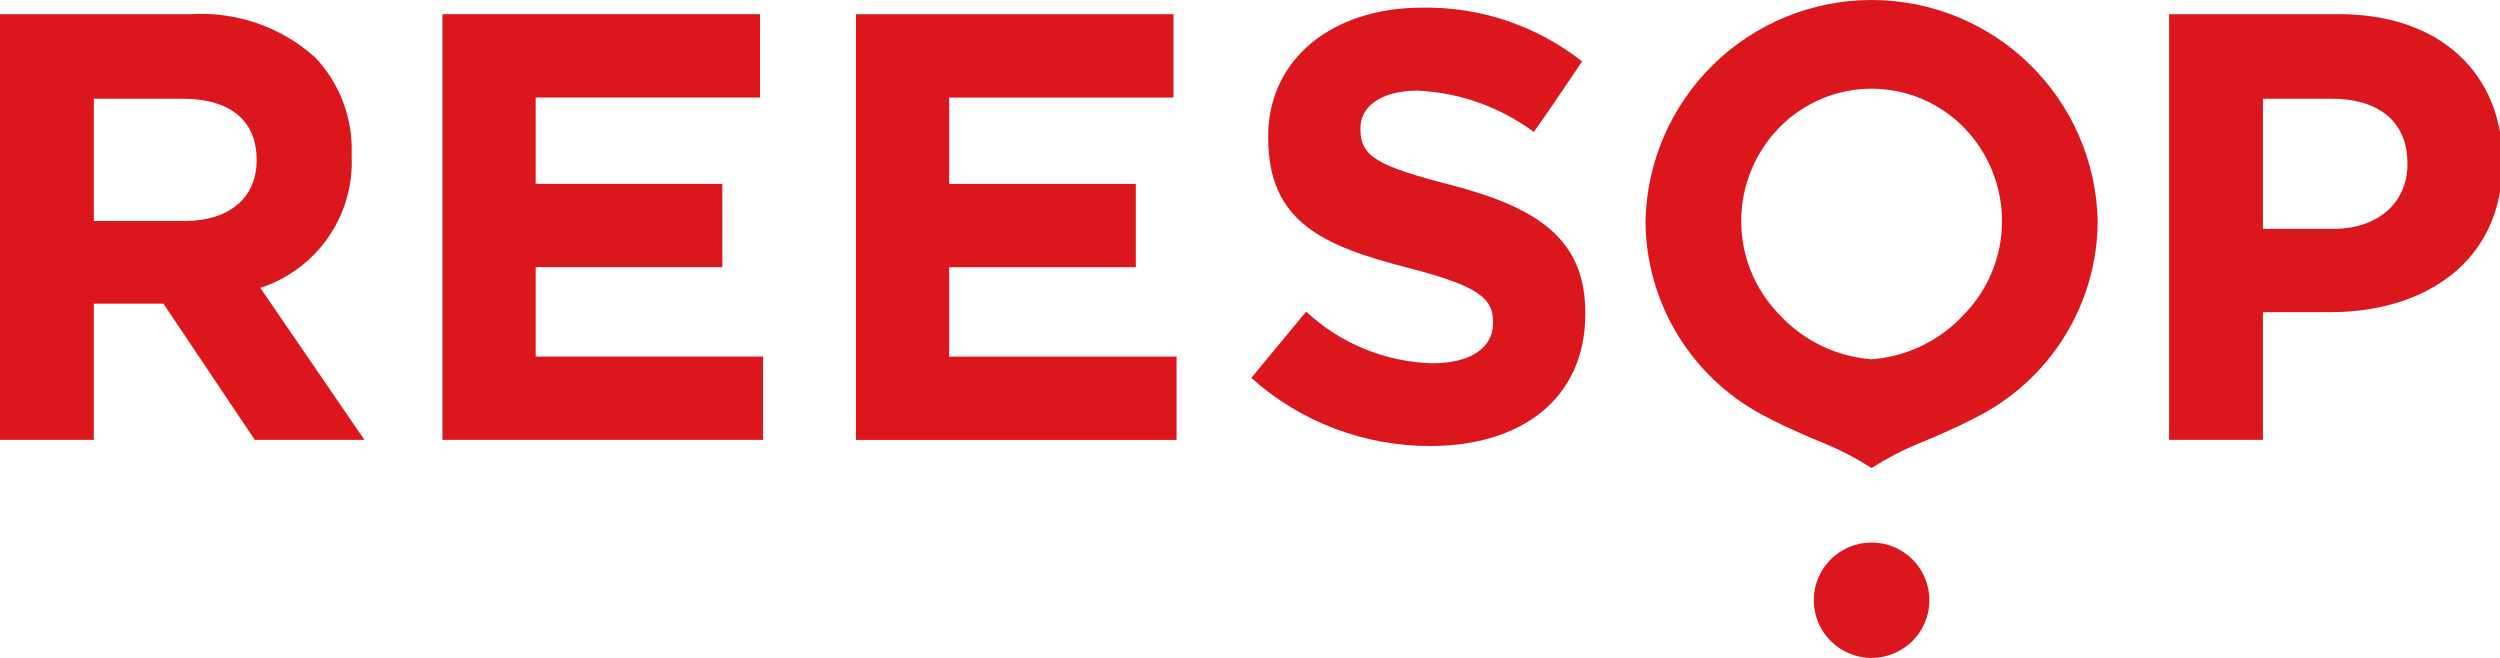
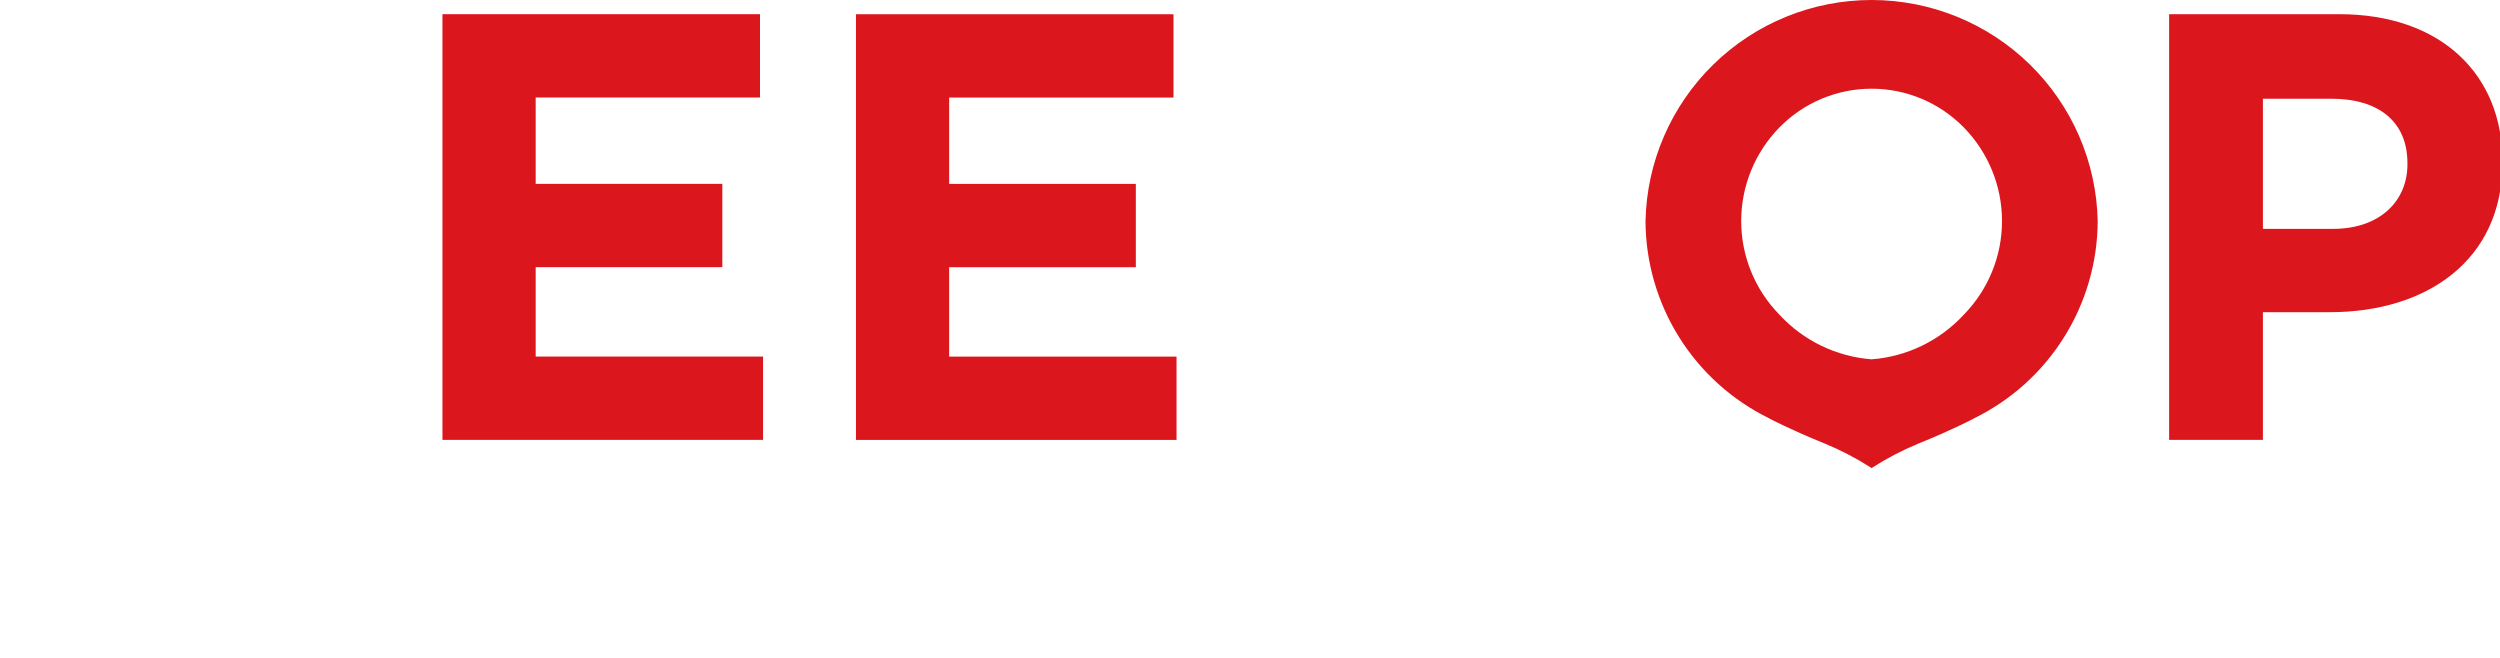
<svg xmlns="http://www.w3.org/2000/svg" width="190" height="50" viewBox="0 0 190 50" fill="none">
  <g clip-path="url(#clip0_430_6879)">
-     <path d="M0 1.08H14.503C16.217 0.973 17.934 1.208 19.556 1.771C21.178 2.334 22.671 3.215 23.948 4.361C24.882 5.346 25.609 6.508 26.086 7.778C26.563 9.048 26.78 10.401 26.725 11.756V11.848C26.829 14.049 26.206 16.222 24.951 18.035C23.697 19.847 21.88 21.197 19.781 21.877L27.698 33.432H19.364L12.42 23.08H7.13V33.432H0V1.08ZM14.04 16.794C17.513 16.794 19.503 14.945 19.503 12.218V12.126C19.503 9.075 17.373 7.504 13.901 7.504H7.13V16.794H14.04Z" fill="#DC161D" />
    <path d="M164.852 1.078H177.78C185.512 1.078 190.188 5.653 190.188 12.262V12.355C190.188 19.842 184.354 23.725 177.086 23.725H171.981V33.43H164.852V1.078ZM177.317 17.393C180.882 17.393 182.965 15.267 182.965 12.494V12.401C182.965 9.212 180.744 7.502 177.179 7.502H171.981V17.393H177.317Z" fill="#DC161D" />
    <path d="M33.627 1.078H57.76V7.41H40.711V13.973H54.897V20.304H40.711V27.099H57.991V33.43H33.627L33.627 1.078Z" fill="#DC161D" />
    <path d="M65.053 1.082H89.186V7.414H72.136V13.976H86.323V20.308H72.136V27.102H89.417V33.434H65.053V1.082Z" fill="#DC161D" />
-     <path d="M95.098 28.72L99.268 23.682C101.874 26.112 105.28 27.509 108.845 27.609C111.732 27.609 113.473 26.455 113.473 24.559V24.467C113.473 22.664 112.374 21.74 107.012 20.354C100.551 18.69 96.381 16.888 96.381 10.463V10.371C96.381 4.501 101.241 0.602 107.998 0.583C112.429 0.486 116.757 1.929 120.239 4.666C120.239 4.666 118.925 6.629 117.863 8.18C117.173 9.19 116.569 10.027 116.569 10.027C113.998 8.128 110.921 7.034 107.726 6.885C104.866 6.9 103.392 8.153 103.392 9.724V9.816C103.392 11.943 104.767 12.635 110.311 14.069C116.818 15.778 120.484 18.135 120.484 23.774V23.866C120.484 30.291 115.627 33.896 108.707 33.896C103.686 33.911 98.836 32.067 95.098 28.72Z" fill="#DC161D" />
-     <path d="M142.241 50.001C144.667 50.001 146.634 48.038 146.634 45.616C146.634 43.194 144.667 41.23 142.241 41.23C139.814 41.23 137.848 43.194 137.848 45.616C137.848 48.038 139.814 50.001 142.241 50.001Z" fill="#DC161D" />
    <path d="M159.425 16.809C159.334 12.32 157.483 8.046 154.271 4.903C151.058 1.76 146.739 0 142.242 0C137.744 0 133.425 1.76 130.213 4.903C127 8.046 125.15 12.32 125.059 16.809C125.072 19.938 125.962 23 127.627 25.651C129.292 28.301 131.667 30.433 134.482 31.807L134.475 31.809C134.475 31.809 136.08 32.662 138.73 33.73C139.953 34.238 141.128 34.855 142.242 35.572C143.355 34.855 144.53 34.238 145.754 33.73C148.403 32.662 150.009 31.809 150.009 31.809L150.001 31.807C152.817 30.433 155.191 28.301 156.856 25.65C158.522 23 159.411 19.938 159.425 16.809ZM149.25 23.913C147.429 25.89 144.924 27.103 142.242 27.308C139.559 27.103 137.055 25.89 135.234 23.913C133.373 22.012 132.331 19.459 132.331 16.8C132.331 14.142 133.373 11.589 135.234 9.687C136.146 8.755 137.236 8.013 138.44 7.507C139.643 7.001 140.936 6.741 142.242 6.741C143.548 6.741 144.84 7.001 146.044 7.507C147.247 8.013 148.337 8.755 149.25 9.687C151.111 11.589 152.153 14.142 152.153 16.8C152.153 19.459 151.111 22.012 149.25 23.913Z" fill="#DC161D" />
  </g>
  <defs>
    <clipPath id="clip0_430_6879">
      <rect width="190" height="50" fill="white" />
    </clipPath>
  </defs>
</svg>